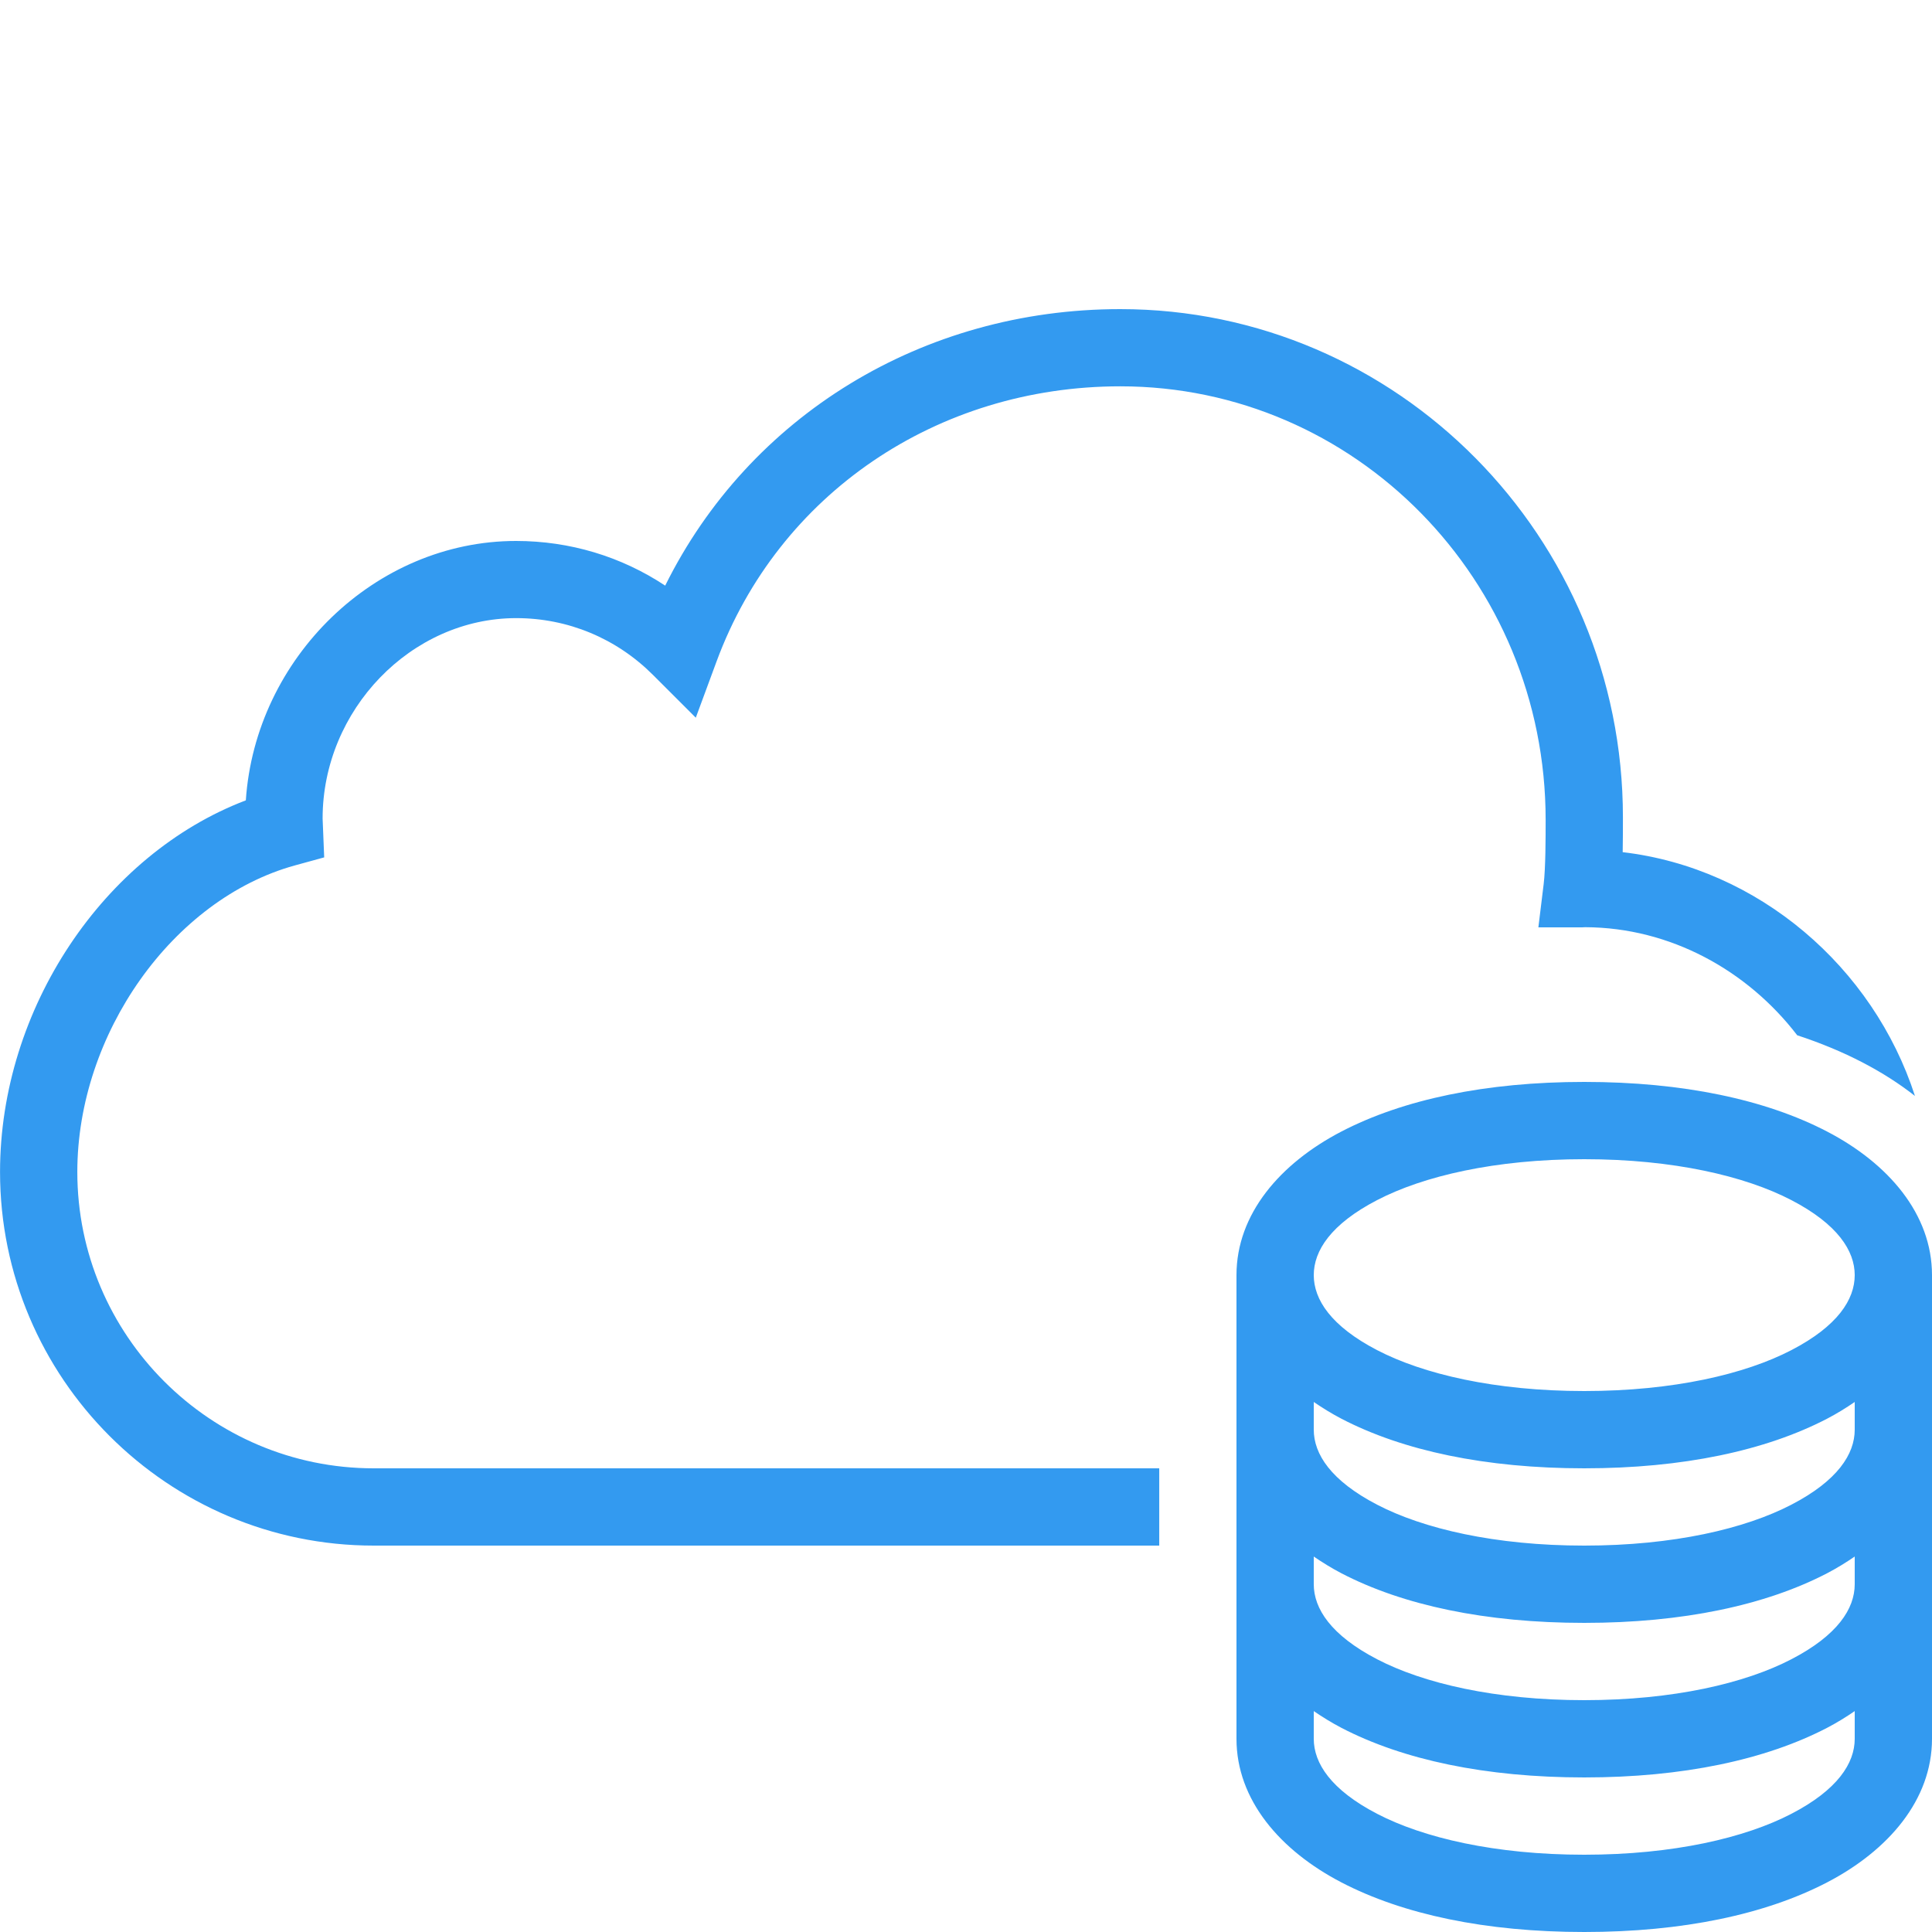
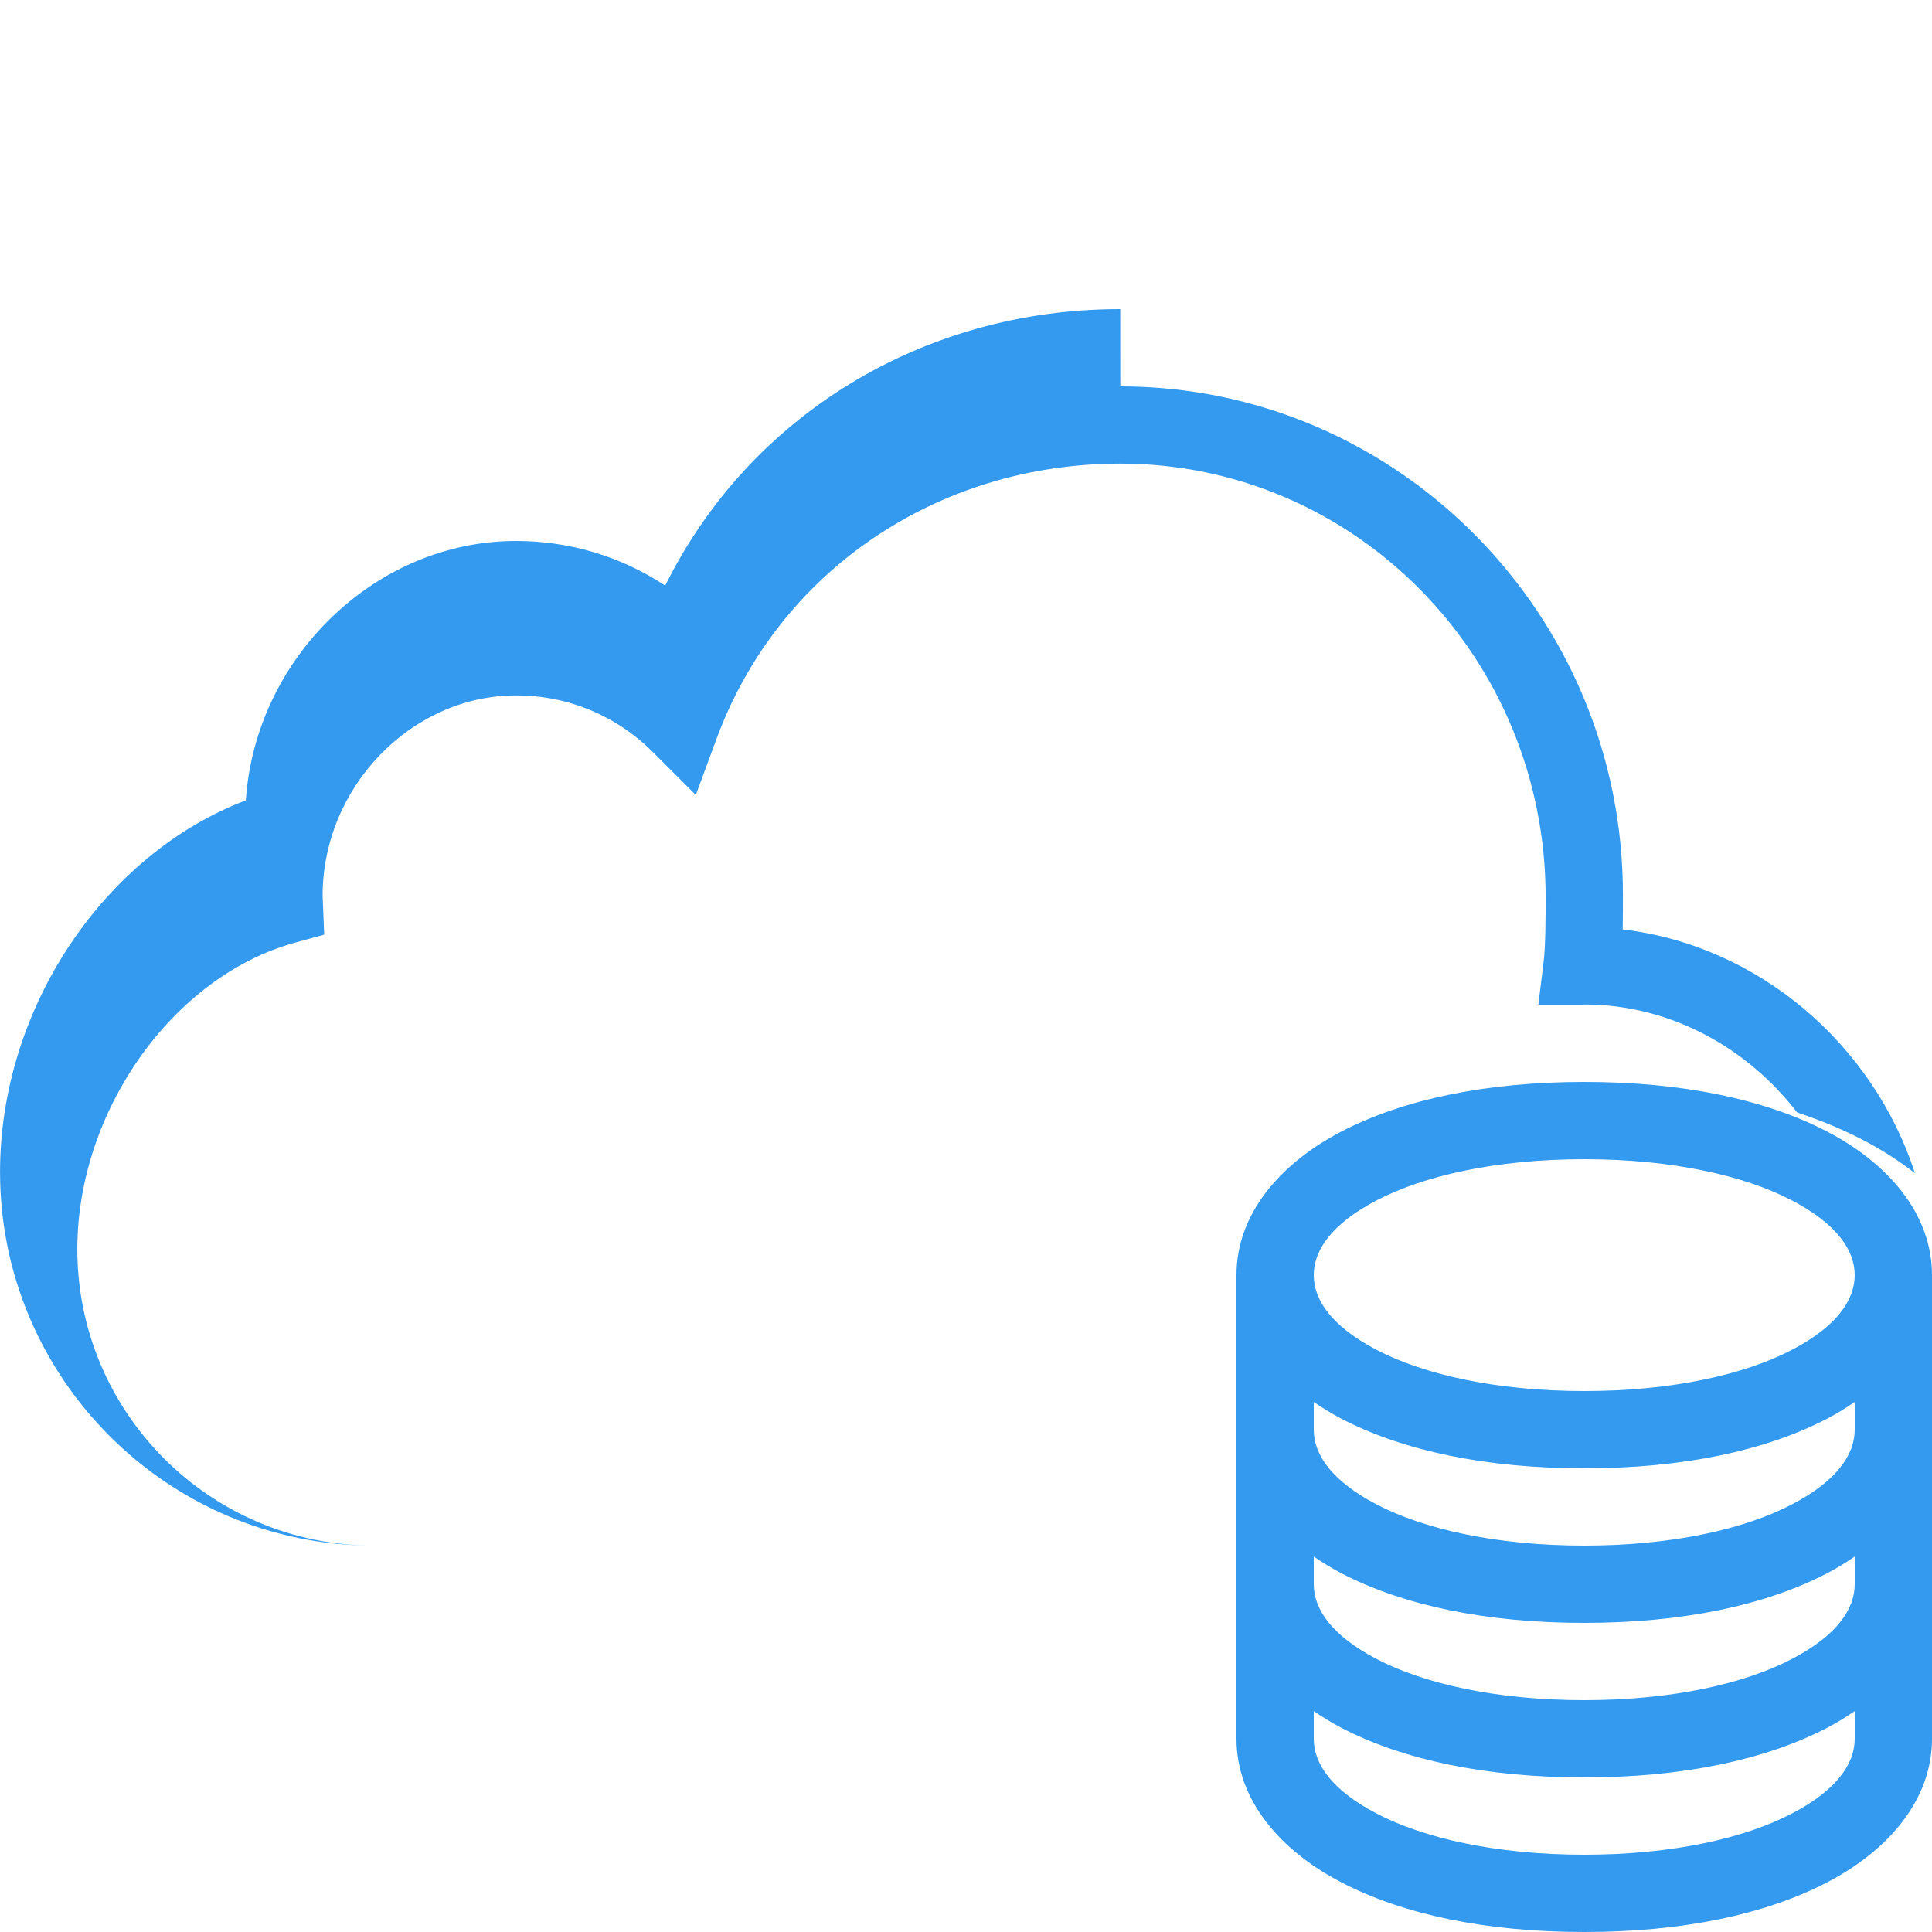
<svg xmlns="http://www.w3.org/2000/svg" viewBox="0,0,256,256" width="100px" height="100px">
  <g fill="#339af0" fill-rule="nonzero" stroke="none" stroke-width="1" stroke-linecap="butt" stroke-linejoin="miter" stroke-miterlimit="10" stroke-dasharray="" stroke-dashoffset="0" font-family="none" font-weight="none" font-size="none" text-anchor="none" style="mix-blend-mode: normal">
    <g transform="scale(5.12,5.12)">
-       <path d="M28.992,8c-5.119,0 -9.603,2.768 -11.777,7.156c-1.136,-0.753 -2.467,-1.156 -3.859,-1.156c-3.645,0 -6.747,3.028 -6.994,6.713c-3.675,1.398 -6.361,5.39 -6.361,9.617c0,5.331 4.338,9.67 9.67,9.67h20.33v-2h-20.33c-4.23,0 -7.67,-3.441 -7.67,-7.67c0,-3.575 2.472,-7.059 5.627,-7.932l0.762,-0.209l-0.041,-1.006c0,-2.811 2.294,-5.186 5.01,-5.186c1.337,0 2.595,0.523 3.543,1.473l1.105,1.104l0.541,-1.465c1.599,-4.32 5.699,-7.111 10.447,-7.111c6.068,0.001 11.006,5.005 11.006,11.221c0,0.467 -0.001,1.248 -0.051,1.66l-0.137,1.121h1.129l0.086,-0.004c2.201,0.009 4.196,1.119 5.484,2.797c1.229,0.403 2.242,0.938 3.047,1.57c-1.08,-3.335 -4.048,-5.897 -7.564,-6.309c0.006,-0.314 0.006,-0.629 0.006,-0.904c0,-7.251 -5.836,-13.15 -13.008,-13.15zM41,28c-2.553,0 -4.693,0.457 -6.283,1.283c-1.59,0.827 -2.717,2.138 -2.717,3.717v4v4v4c0,1.578 1.126,2.89 2.717,3.717c1.59,0.827 3.73,1.283 6.283,1.283c2.553,0 4.693,-0.457 6.283,-1.283c1.59,-0.827 2.717,-2.138 2.717,-3.717v-4v-4v-4c0,-1.578 -1.126,-2.89 -2.717,-3.717c-1.59,-0.827 -3.73,-1.283 -6.283,-1.283zM41,30c2.308,0 4.167,0.438 5.361,1.059c1.194,0.621 1.639,1.31 1.639,1.941c0,0.632 -0.444,1.321 -1.639,1.941c-1.194,0.621 -3.054,1.059 -5.361,1.059c-2.308,0 -4.167,-0.438 -5.361,-1.059c-1.194,-0.621 -1.639,-1.31 -1.639,-1.941c0,-0.632 0.444,-1.321 1.639,-1.941c1.194,-0.621 3.054,-1.059 5.361,-1.059zM34,36.283c0.227,0.155 0.464,0.302 0.717,0.434c1.59,0.827 3.73,1.283 6.283,1.283c2.553,0 4.693,-0.457 6.283,-1.283c0.253,-0.132 0.49,-0.278 0.717,-0.434v0.717c0,0.632 -0.444,1.321 -1.639,1.941c-1.194,0.621 -3.054,1.059 -5.361,1.059c-2.308,0 -4.167,-0.438 -5.361,-1.059c-1.194,-0.621 -1.639,-1.31 -1.639,-1.941zM34,40.283c0.227,0.155 0.464,0.302 0.717,0.434c1.59,0.827 3.73,1.283 6.283,1.283c2.553,0 4.693,-0.457 6.283,-1.283c0.253,-0.132 0.49,-0.278 0.717,-0.434v0.717c0,0.632 -0.444,1.321 -1.639,1.941c-1.194,0.621 -3.054,1.059 -5.361,1.059c-2.308,0 -4.167,-0.438 -5.361,-1.059c-1.194,-0.621 -1.639,-1.31 -1.639,-1.941zM34,44.283c0.227,0.155 0.464,0.302 0.717,0.434c1.59,0.827 3.73,1.283 6.283,1.283c2.553,0 4.693,-0.457 6.283,-1.283c0.253,-0.132 0.49,-0.278 0.717,-0.434v0.717c0,0.632 -0.444,1.321 -1.639,1.941c-1.194,0.621 -3.054,1.059 -5.361,1.059c-2.308,0 -4.167,-0.438 -5.361,-1.059c-1.194,-0.621 -1.639,-1.31 -1.639,-1.941z" />
+       <path d="M28.992,8c-5.119,0 -9.603,2.768 -11.777,7.156c-1.136,-0.753 -2.467,-1.156 -3.859,-1.156c-3.645,0 -6.747,3.028 -6.994,6.713c-3.675,1.398 -6.361,5.39 -6.361,9.617c0,5.331 4.338,9.67 9.67,9.67h20.33h-20.33c-4.23,0 -7.67,-3.441 -7.67,-7.67c0,-3.575 2.472,-7.059 5.627,-7.932l0.762,-0.209l-0.041,-1.006c0,-2.811 2.294,-5.186 5.01,-5.186c1.337,0 2.595,0.523 3.543,1.473l1.105,1.104l0.541,-1.465c1.599,-4.32 5.699,-7.111 10.447,-7.111c6.068,0.001 11.006,5.005 11.006,11.221c0,0.467 -0.001,1.248 -0.051,1.66l-0.137,1.121h1.129l0.086,-0.004c2.201,0.009 4.196,1.119 5.484,2.797c1.229,0.403 2.242,0.938 3.047,1.57c-1.08,-3.335 -4.048,-5.897 -7.564,-6.309c0.006,-0.314 0.006,-0.629 0.006,-0.904c0,-7.251 -5.836,-13.15 -13.008,-13.15zM41,28c-2.553,0 -4.693,0.457 -6.283,1.283c-1.59,0.827 -2.717,2.138 -2.717,3.717v4v4v4c0,1.578 1.126,2.89 2.717,3.717c1.59,0.827 3.73,1.283 6.283,1.283c2.553,0 4.693,-0.457 6.283,-1.283c1.59,-0.827 2.717,-2.138 2.717,-3.717v-4v-4v-4c0,-1.578 -1.126,-2.89 -2.717,-3.717c-1.59,-0.827 -3.73,-1.283 -6.283,-1.283zM41,30c2.308,0 4.167,0.438 5.361,1.059c1.194,0.621 1.639,1.31 1.639,1.941c0,0.632 -0.444,1.321 -1.639,1.941c-1.194,0.621 -3.054,1.059 -5.361,1.059c-2.308,0 -4.167,-0.438 -5.361,-1.059c-1.194,-0.621 -1.639,-1.31 -1.639,-1.941c0,-0.632 0.444,-1.321 1.639,-1.941c1.194,-0.621 3.054,-1.059 5.361,-1.059zM34,36.283c0.227,0.155 0.464,0.302 0.717,0.434c1.59,0.827 3.73,1.283 6.283,1.283c2.553,0 4.693,-0.457 6.283,-1.283c0.253,-0.132 0.49,-0.278 0.717,-0.434v0.717c0,0.632 -0.444,1.321 -1.639,1.941c-1.194,0.621 -3.054,1.059 -5.361,1.059c-2.308,0 -4.167,-0.438 -5.361,-1.059c-1.194,-0.621 -1.639,-1.31 -1.639,-1.941zM34,40.283c0.227,0.155 0.464,0.302 0.717,0.434c1.59,0.827 3.73,1.283 6.283,1.283c2.553,0 4.693,-0.457 6.283,-1.283c0.253,-0.132 0.49,-0.278 0.717,-0.434v0.717c0,0.632 -0.444,1.321 -1.639,1.941c-1.194,0.621 -3.054,1.059 -5.361,1.059c-2.308,0 -4.167,-0.438 -5.361,-1.059c-1.194,-0.621 -1.639,-1.31 -1.639,-1.941zM34,44.283c0.227,0.155 0.464,0.302 0.717,0.434c1.59,0.827 3.73,1.283 6.283,1.283c2.553,0 4.693,-0.457 6.283,-1.283c0.253,-0.132 0.49,-0.278 0.717,-0.434v0.717c0,0.632 -0.444,1.321 -1.639,1.941c-1.194,0.621 -3.054,1.059 -5.361,1.059c-2.308,0 -4.167,-0.438 -5.361,-1.059c-1.194,-0.621 -1.639,-1.31 -1.639,-1.941z" />
    </g>
  </g>
</svg>